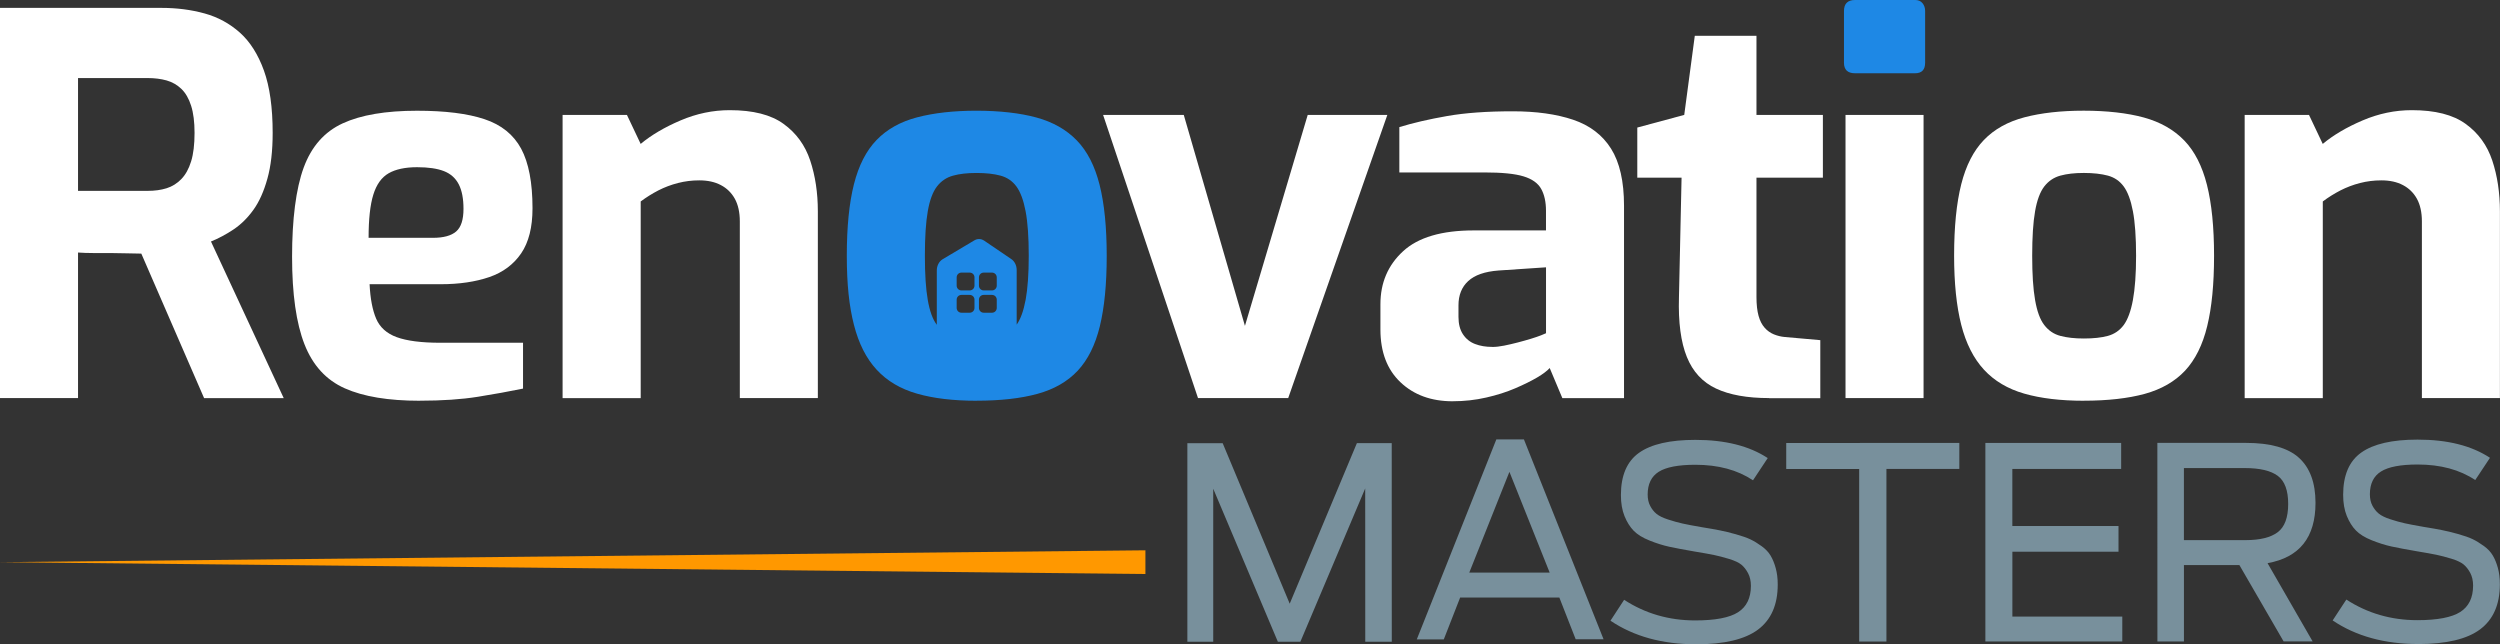
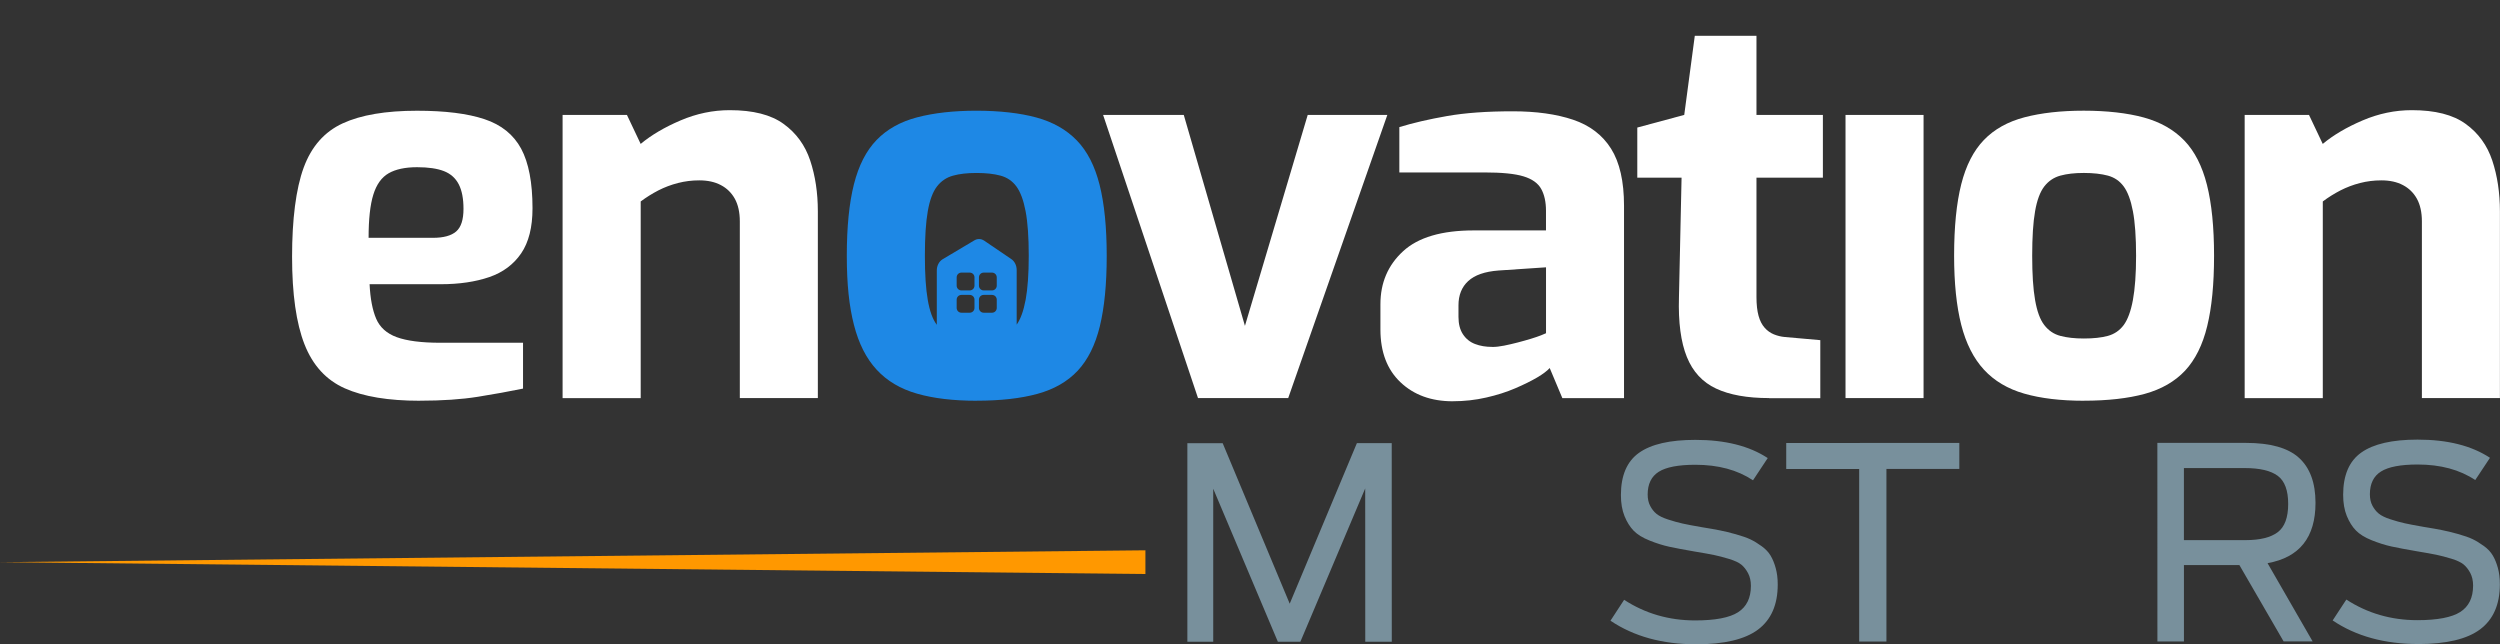
<svg xmlns="http://www.w3.org/2000/svg" width="194" height="50" viewBox="0 0 194 50" fill="none">
  <rect x="0" y="0" width="194" height="50" fill="#333333" stroke="none" />
  <path d="M92.139 49.8V34.39H94.879L100.082 46.847L105.295 34.387H107.998L108.002 49.797H105.944L105.94 37.902L100.91 49.797H99.161L94.146 37.924V49.797H92.132L92.136 49.8H92.139Z" fill="#78909C" />
-   <path d="M109.943 49.615L116.115 34.099H118.257L124.437 49.608H122.273L121.004 46.367H113.308L112.039 49.615H109.937H109.941H109.943ZM114.017 44.435H120.255L117.131 36.615L114.015 44.435H114.017Z" fill="#78909C" />
  <path d="M131.607 49.996C129 49.996 126.788 49.388 124.973 48.167L126.032 46.545C127.669 47.61 129.505 48.145 131.545 48.145C133.098 48.145 134.207 47.934 134.87 47.512C135.535 47.087 135.87 46.406 135.87 45.461C135.87 45.085 135.797 44.76 135.652 44.483C135.504 44.206 135.332 43.985 135.132 43.82C134.929 43.654 134.612 43.507 134.176 43.373C133.74 43.24 133.354 43.141 133.023 43.071C132.691 43.002 132.19 42.912 131.525 42.802C130.706 42.661 130.051 42.54 129.549 42.43C129.051 42.321 128.531 42.158 128 41.943C127.465 41.729 127.057 41.475 126.772 41.184C126.488 40.892 126.252 40.515 126.063 40.052C125.874 39.587 125.783 39.041 125.783 38.419C125.783 36.892 126.255 35.797 127.194 35.134C128.139 34.465 129.591 34.134 131.56 34.134C133.876 34.134 135.745 34.606 137.175 35.546L136.033 37.271C134.826 36.467 133.338 36.066 131.56 36.066C130.243 36.066 129.295 36.247 128.722 36.608C128.147 36.968 127.859 37.56 127.859 38.375C127.859 38.721 127.925 39.019 128.059 39.266C128.191 39.517 128.354 39.721 128.549 39.878C128.745 40.037 129.04 40.184 129.445 40.314C129.848 40.446 130.223 40.55 130.569 40.627C130.915 40.704 131.406 40.797 132.045 40.907C132.642 41.002 133.114 41.088 133.468 41.158C133.821 41.227 134.235 41.328 134.707 41.46C135.18 41.594 135.551 41.722 135.831 41.854C136.108 41.986 136.399 42.163 136.705 42.385C137.011 42.606 137.243 42.853 137.402 43.123C137.562 43.392 137.694 43.716 137.796 44.089C137.899 44.465 137.952 44.886 137.952 45.358C137.952 46.926 137.443 48.09 136.425 48.854C135.407 49.617 133.803 49.996 131.609 50L131.605 49.996H131.607Z" fill="#78909C" />
  <path d="M144.271 49.786V36.394H138.611V34.376L152.043 34.372V36.39H146.387V49.782H144.271V49.786Z" fill="#78909C" />
-   <path d="M154.065 49.782V34.372H164.602V36.39H156.158V40.819H164.396V42.813H156.161V47.847H164.69V49.778H154.063V49.782H154.065Z" fill="#78909C" />
  <path d="M177.209 49.775L173.776 43.849H169.473V49.778H167.415L167.411 34.368H174.274C176.173 34.368 177.548 34.751 178.403 35.529C179.254 36.304 179.683 37.468 179.683 39.021C179.683 41.698 178.445 43.258 175.962 43.701L179.458 49.771H177.213L177.209 49.775ZM169.473 41.914H174.256C175.38 41.914 176.209 41.707 176.751 41.299C177.293 40.889 177.563 40.16 177.563 39.105C177.563 38.051 177.293 37.324 176.751 36.923C176.209 36.522 175.358 36.322 174.192 36.322H169.471V41.916L169.473 41.914Z" fill="#78909C" />
  <path d="M187.648 49.976C185.04 49.976 182.829 49.368 181.014 48.147L182.076 46.525C183.713 47.59 185.55 48.125 187.587 48.125C189.14 48.125 190.25 47.911 190.913 47.492C191.577 47.067 191.912 46.386 191.912 45.441C191.912 45.065 191.839 44.739 191.694 44.463C191.546 44.187 191.374 43.965 191.174 43.8C190.971 43.633 190.654 43.487 190.22 43.353C189.785 43.22 189.398 43.121 189.067 43.051C188.735 42.982 188.234 42.892 187.569 42.782C186.751 42.641 186.093 42.52 185.593 42.41C185.095 42.301 184.579 42.138 184.044 41.923C183.51 41.709 183.101 41.455 182.818 41.163C182.534 40.872 182.298 40.495 182.109 40.032C181.92 39.567 181.829 39.021 181.829 38.399C181.829 36.871 182.301 35.777 183.241 35.114C184.184 34.447 185.637 34.114 187.606 34.114C189.922 34.114 191.795 34.583 193.222 35.526L192.079 37.251C190.874 36.447 189.384 36.046 187.606 36.046C186.289 36.046 185.341 36.227 184.766 36.588C184.191 36.948 183.903 37.54 183.903 38.355C183.903 38.701 183.969 38.999 184.103 39.246C184.237 39.494 184.398 39.7 184.594 39.858C184.79 40.017 185.084 40.164 185.489 40.294C185.892 40.427 186.267 40.53 186.61 40.607C186.952 40.684 187.45 40.777 188.085 40.887C188.682 40.982 189.155 41.068 189.508 41.138C189.862 41.207 190.275 41.308 190.748 41.44C191.22 41.574 191.592 41.702 191.868 41.834C192.145 41.965 192.436 42.143 192.742 42.365C193.048 42.586 193.28 42.833 193.439 43.102C193.599 43.372 193.731 43.696 193.835 44.069C193.937 44.445 193.989 44.866 193.989 45.338C193.989 46.906 193.48 48.07 192.462 48.834C191.444 49.597 189.84 49.976 187.65 49.98L187.646 49.976H187.648Z" fill="#78909C" />
-   <path d="M0 30.891V0.612H12.522C13.72 0.612 14.842 0.756 15.879 1.044C16.915 1.331 17.829 1.829 18.622 2.538C19.411 3.246 20.033 4.23 20.484 5.484C20.934 6.738 21.159 8.35 21.159 10.311C21.159 11.7 21.024 12.889 20.749 13.868C20.476 14.85 20.116 15.657 19.665 16.283C19.215 16.91 18.702 17.415 18.131 17.799C17.56 18.182 16.97 18.497 16.371 18.741L22.016 30.893H15.837L10.966 19.68C10.638 19.68 10.261 19.673 9.842 19.658C9.417 19.643 8.99 19.636 8.551 19.636H7.242C6.806 19.636 6.409 19.621 6.055 19.596V30.89H0V30.893V30.891ZM6.055 14.811H11.457C12.002 14.811 12.493 14.745 12.929 14.608C13.365 14.471 13.747 14.233 14.075 13.892C14.403 13.553 14.654 13.095 14.831 12.521C15.009 11.949 15.097 11.211 15.097 10.312C15.097 9.468 15.009 8.763 14.831 8.207C14.654 7.646 14.399 7.211 14.075 6.898C13.747 6.584 13.367 6.367 12.929 6.242C12.493 6.121 12.001 6.057 11.457 6.057H6.055V14.815V14.811Z" fill="white" />
  <path d="M32.57 31.098C30.141 31.098 28.205 30.778 26.759 30.135C25.314 29.494 24.27 28.354 23.628 26.717C22.987 25.08 22.665 22.815 22.665 19.925C22.665 17.036 22.963 14.648 23.564 13.011C24.164 11.374 25.171 10.228 26.59 9.574C28.009 8.919 29.932 8.593 32.362 8.593C34.544 8.593 36.289 8.811 37.598 9.249C38.908 9.684 39.854 10.451 40.442 11.539C41.028 12.63 41.323 14.172 41.323 16.163C41.323 17.638 41.028 18.803 40.442 19.662C39.856 20.52 39.03 21.137 37.968 21.502C36.906 21.866 35.648 22.055 34.204 22.055H28.68C28.734 23.172 28.905 24.069 29.192 24.735C29.48 25.404 30.011 25.882 30.789 26.165C31.567 26.449 32.691 26.598 34.163 26.598H40.587V30.155C39.521 30.373 38.356 30.587 37.088 30.789C35.819 30.992 34.312 31.095 32.567 31.095H32.57V31.098ZM28.603 18.455H33.596C34.414 18.455 35.015 18.292 35.396 17.964C35.778 17.637 35.967 17.051 35.967 16.205C35.967 15.415 35.846 14.782 35.599 14.302C35.352 13.826 34.973 13.484 34.453 13.28C33.933 13.077 33.239 12.975 32.365 12.975C31.437 12.975 30.703 13.134 30.157 13.447C29.611 13.76 29.216 14.313 28.971 15.102C28.723 15.895 28.603 17.012 28.603 18.459L28.606 18.455H28.603Z" fill="white" />
  <path d="M43.657 30.891V8.919H48.651L49.716 11.168C50.535 10.485 51.564 9.877 52.807 9.346C54.05 8.815 55.321 8.549 56.634 8.549C58.434 8.549 59.827 8.902 60.807 9.615C61.788 10.323 62.477 11.27 62.872 12.458C63.266 13.645 63.465 14.961 63.465 16.408V30.891H57.41V17.186C57.41 16.477 57.28 15.892 57.024 15.426C56.766 14.961 56.405 14.608 55.94 14.364C55.475 14.117 54.918 13.996 54.261 13.996C53.69 13.996 53.137 14.066 52.606 14.203C52.075 14.339 51.569 14.531 51.09 14.775C50.613 15.022 50.157 15.306 49.718 15.633V30.895H43.663L43.656 30.891H43.657Z" fill="white" />
  <path d="M92.965 30.891L85.601 8.919H91.861L96.607 25.287L101.478 8.919H107.657L99.965 30.891H92.963H92.965Z" fill="white" />
  <path d="M112.729 31.139C111.067 31.139 109.714 30.648 108.677 29.663C107.641 28.681 107.121 27.317 107.121 25.57V23.606C107.121 21.943 107.707 20.572 108.881 19.495C110.052 18.418 111.882 17.88 114.364 17.88H119.969V16.364C119.969 15.681 119.848 15.117 119.601 14.668C119.354 14.218 118.896 13.89 118.23 13.687C117.561 13.48 116.545 13.381 115.179 13.381H108.589V9.864C109.655 9.536 110.887 9.252 112.292 9.005C113.696 8.758 115.393 8.637 117.387 8.637C119.217 8.637 120.777 8.855 122.075 9.292C123.369 9.728 124.353 10.479 125.021 11.541C125.689 12.607 126.024 14.077 126.024 15.959V30.893H121.238L120.257 28.559C120.064 28.776 119.737 29.024 119.275 29.297C118.81 29.569 118.246 29.849 117.58 30.133C116.913 30.421 116.161 30.661 115.331 30.849C114.498 31.041 113.636 31.137 112.731 31.137V31.14L112.729 31.139ZM115.796 26.924C116.069 26.924 116.375 26.89 116.719 26.821C117.058 26.755 117.417 26.669 117.785 26.574C118.153 26.479 118.493 26.381 118.807 26.286C119.12 26.191 119.378 26.101 119.585 26.021C119.788 25.94 119.916 25.885 119.971 25.858V20.744L116.287 20.991C115.221 21.072 114.44 21.344 113.934 21.809C113.429 22.274 113.178 22.901 113.178 23.69V24.589C113.178 25.135 113.291 25.585 113.524 25.938C113.757 26.292 114.07 26.546 114.465 26.695C114.859 26.847 115.302 26.92 115.796 26.92V26.924Z" fill="white" />
  <path d="M137.28 30.891C135.588 30.891 134.215 30.644 133.169 30.153C132.118 29.663 131.362 28.844 130.899 27.698C130.434 26.552 130.23 25.01 130.287 23.075L130.49 13.786H127.054V9.898L130.697 8.917L131.516 2.778H136.302V8.917H141.456V13.788H136.302V23.036C136.302 23.637 136.357 24.127 136.465 24.512C136.571 24.895 136.731 25.202 136.937 25.433C137.141 25.666 137.381 25.834 137.653 25.946C137.926 26.055 138.199 26.123 138.472 26.149L141.255 26.396V30.899H137.287L137.284 30.891H137.28Z" fill="white" />
  <path d="M143.212 30.891V8.919H149.268V30.891H143.212Z" fill="white" />
  <path d="M161.708 31.098C159.908 31.098 158.366 30.913 157.082 30.545C155.799 30.177 154.755 29.556 153.951 28.683C153.148 27.81 152.562 26.651 152.192 25.206C151.824 23.761 151.639 21.972 151.639 19.845C151.639 17.611 151.824 15.76 152.192 14.299C152.56 12.839 153.148 11.695 153.951 10.862C154.755 10.028 155.806 9.443 157.101 9.102C158.395 8.763 159.928 8.589 161.702 8.589C163.476 8.589 165.084 8.767 166.368 9.12C167.651 9.474 168.695 10.069 169.499 10.902C170.303 11.735 170.888 12.878 171.258 14.339C171.626 15.798 171.811 17.631 171.811 19.845C171.811 22.058 171.634 23.849 171.28 25.305C170.927 26.764 170.35 27.916 169.561 28.764C168.768 29.608 167.724 30.208 166.43 30.564C165.135 30.917 163.557 31.095 161.702 31.095L161.706 31.098H161.708ZM161.708 26.268C162.446 26.268 163.064 26.202 163.57 26.065C164.075 25.927 164.483 25.647 164.797 25.228C165.11 24.803 165.35 24.159 165.513 23.285C165.674 22.412 165.76 21.267 165.76 19.848C165.76 18.429 165.679 17.248 165.513 16.39C165.35 15.531 165.11 14.888 164.797 14.465C164.483 14.04 164.073 13.764 163.57 13.628C163.064 13.493 162.446 13.421 161.708 13.421C160.97 13.421 160.391 13.491 159.886 13.628C159.38 13.766 158.965 14.046 158.639 14.465C158.311 14.89 158.071 15.531 157.923 16.39C157.771 17.248 157.698 18.404 157.698 19.848C157.698 21.293 157.771 22.412 157.923 23.285C158.075 24.159 158.309 24.805 158.639 25.228C158.967 25.653 159.38 25.933 159.886 26.065C160.391 26.2 160.995 26.268 161.708 26.268Z" fill="white" />
  <path d="M174.186 30.891V8.919H179.179L180.245 11.168C181.063 10.485 182.093 9.877 183.336 9.346C184.579 8.815 185.85 8.549 187.163 8.549C188.963 8.549 190.356 8.902 191.336 9.615C192.317 10.323 193.005 11.27 193.401 12.458C193.795 13.645 193.994 14.961 193.994 16.408V30.891H187.939V17.186C187.939 16.477 187.809 15.892 187.553 15.426C187.295 14.961 186.934 14.608 186.469 14.364C186.004 14.117 185.447 13.996 184.791 13.996C184.22 13.996 183.667 14.066 183.136 14.203C182.605 14.339 182.1 14.531 181.62 14.775C181.144 15.022 180.683 15.306 180.249 15.633V30.895H174.193L174.186 30.891Z" fill="white" />
  <path d="M88.884 44.545L0.018 43.624L88.884 42.703V44.547V44.545Z" fill="#FF9800" />
  <path d="M85.328 14.341C84.96 12.88 84.374 11.737 83.568 10.904C82.766 10.071 81.723 9.476 80.439 9.122C79.156 8.769 77.548 8.591 75.774 8.591C73.999 8.591 72.467 8.765 71.172 9.104C69.878 9.443 68.827 10.03 68.023 10.864C67.219 11.697 66.633 12.839 66.265 14.3C65.895 15.76 65.712 17.611 65.712 19.845C65.712 22.079 65.895 23.761 66.265 25.206C66.633 26.653 67.219 27.81 68.023 28.683C68.827 29.558 69.87 30.177 71.154 30.545C72.438 30.915 73.979 31.098 75.777 31.098L75.774 31.095C77.629 31.095 79.207 30.919 80.501 30.564C81.796 30.21 82.84 29.61 83.632 28.766C84.422 27.916 84.996 26.766 85.35 25.307C85.703 23.849 85.881 22.058 85.881 19.845C85.881 17.631 85.696 15.8 85.328 14.341ZM75.62 23.897C75.62 24.102 75.455 24.267 75.25 24.267H74.605C74.402 24.267 74.237 24.102 74.237 23.897V23.252C74.237 23.049 74.402 22.884 74.605 22.884H75.25C75.455 22.884 75.62 23.049 75.62 23.252V23.897ZM75.62 22.168C75.62 22.372 75.455 22.536 75.25 22.536H74.605C74.402 22.536 74.237 22.372 74.237 22.168V21.524C74.237 21.319 74.402 21.154 74.605 21.154H75.25C75.455 21.154 75.62 21.319 75.62 21.524V22.168ZM77.348 23.897C77.348 24.102 77.183 24.267 76.98 24.267H76.334C76.131 24.267 75.966 24.102 75.966 23.897V23.252C75.966 23.049 76.131 22.884 76.334 22.884H76.98C77.183 22.884 77.348 23.049 77.348 23.252V23.897ZM77.348 22.168C77.348 22.372 77.183 22.536 76.98 22.536H76.334C76.131 22.536 75.966 22.372 75.966 22.168V21.524C75.966 21.319 76.131 21.154 76.334 21.154H76.98C77.183 21.154 77.348 21.319 77.348 21.524V22.168ZM79.584 23.285C79.425 24.135 79.194 24.768 78.894 25.191V20.947C78.894 20.601 78.734 20.281 78.484 20.11L76.376 18.677C76.14 18.517 75.856 18.506 75.612 18.651L73.142 20.121C72.87 20.288 72.696 20.619 72.696 20.986V23.692C72.696 24.197 72.696 24.703 72.696 25.206C72.377 24.783 72.146 24.144 71.996 23.285C71.844 22.412 71.771 21.295 71.771 19.849C71.771 18.402 71.844 17.25 71.996 16.39C72.144 15.531 72.384 14.89 72.712 14.465C73.036 14.046 73.454 13.766 73.959 13.629C74.463 13.491 75.043 13.422 75.779 13.422C76.515 13.422 77.136 13.491 77.641 13.629C78.147 13.766 78.557 14.042 78.87 14.465C79.183 14.89 79.423 15.531 79.586 16.39C79.751 17.25 79.831 18.429 79.831 19.849C79.831 21.267 79.747 22.412 79.586 23.285H79.584Z" fill="#1E88E5" />
-   <path d="M143.95 5.685C143.379 5.685 143.092 5.413 143.092 4.867V0.859C143.092 0.287 143.379 0 143.95 0H148.616C148.863 0 149.052 0.081 149.187 0.247C149.323 0.41 149.39 0.615 149.39 0.859V4.867C149.39 5.413 149.132 5.685 148.612 5.685H143.947H143.95Z" fill="#1E88E5" />
</svg>